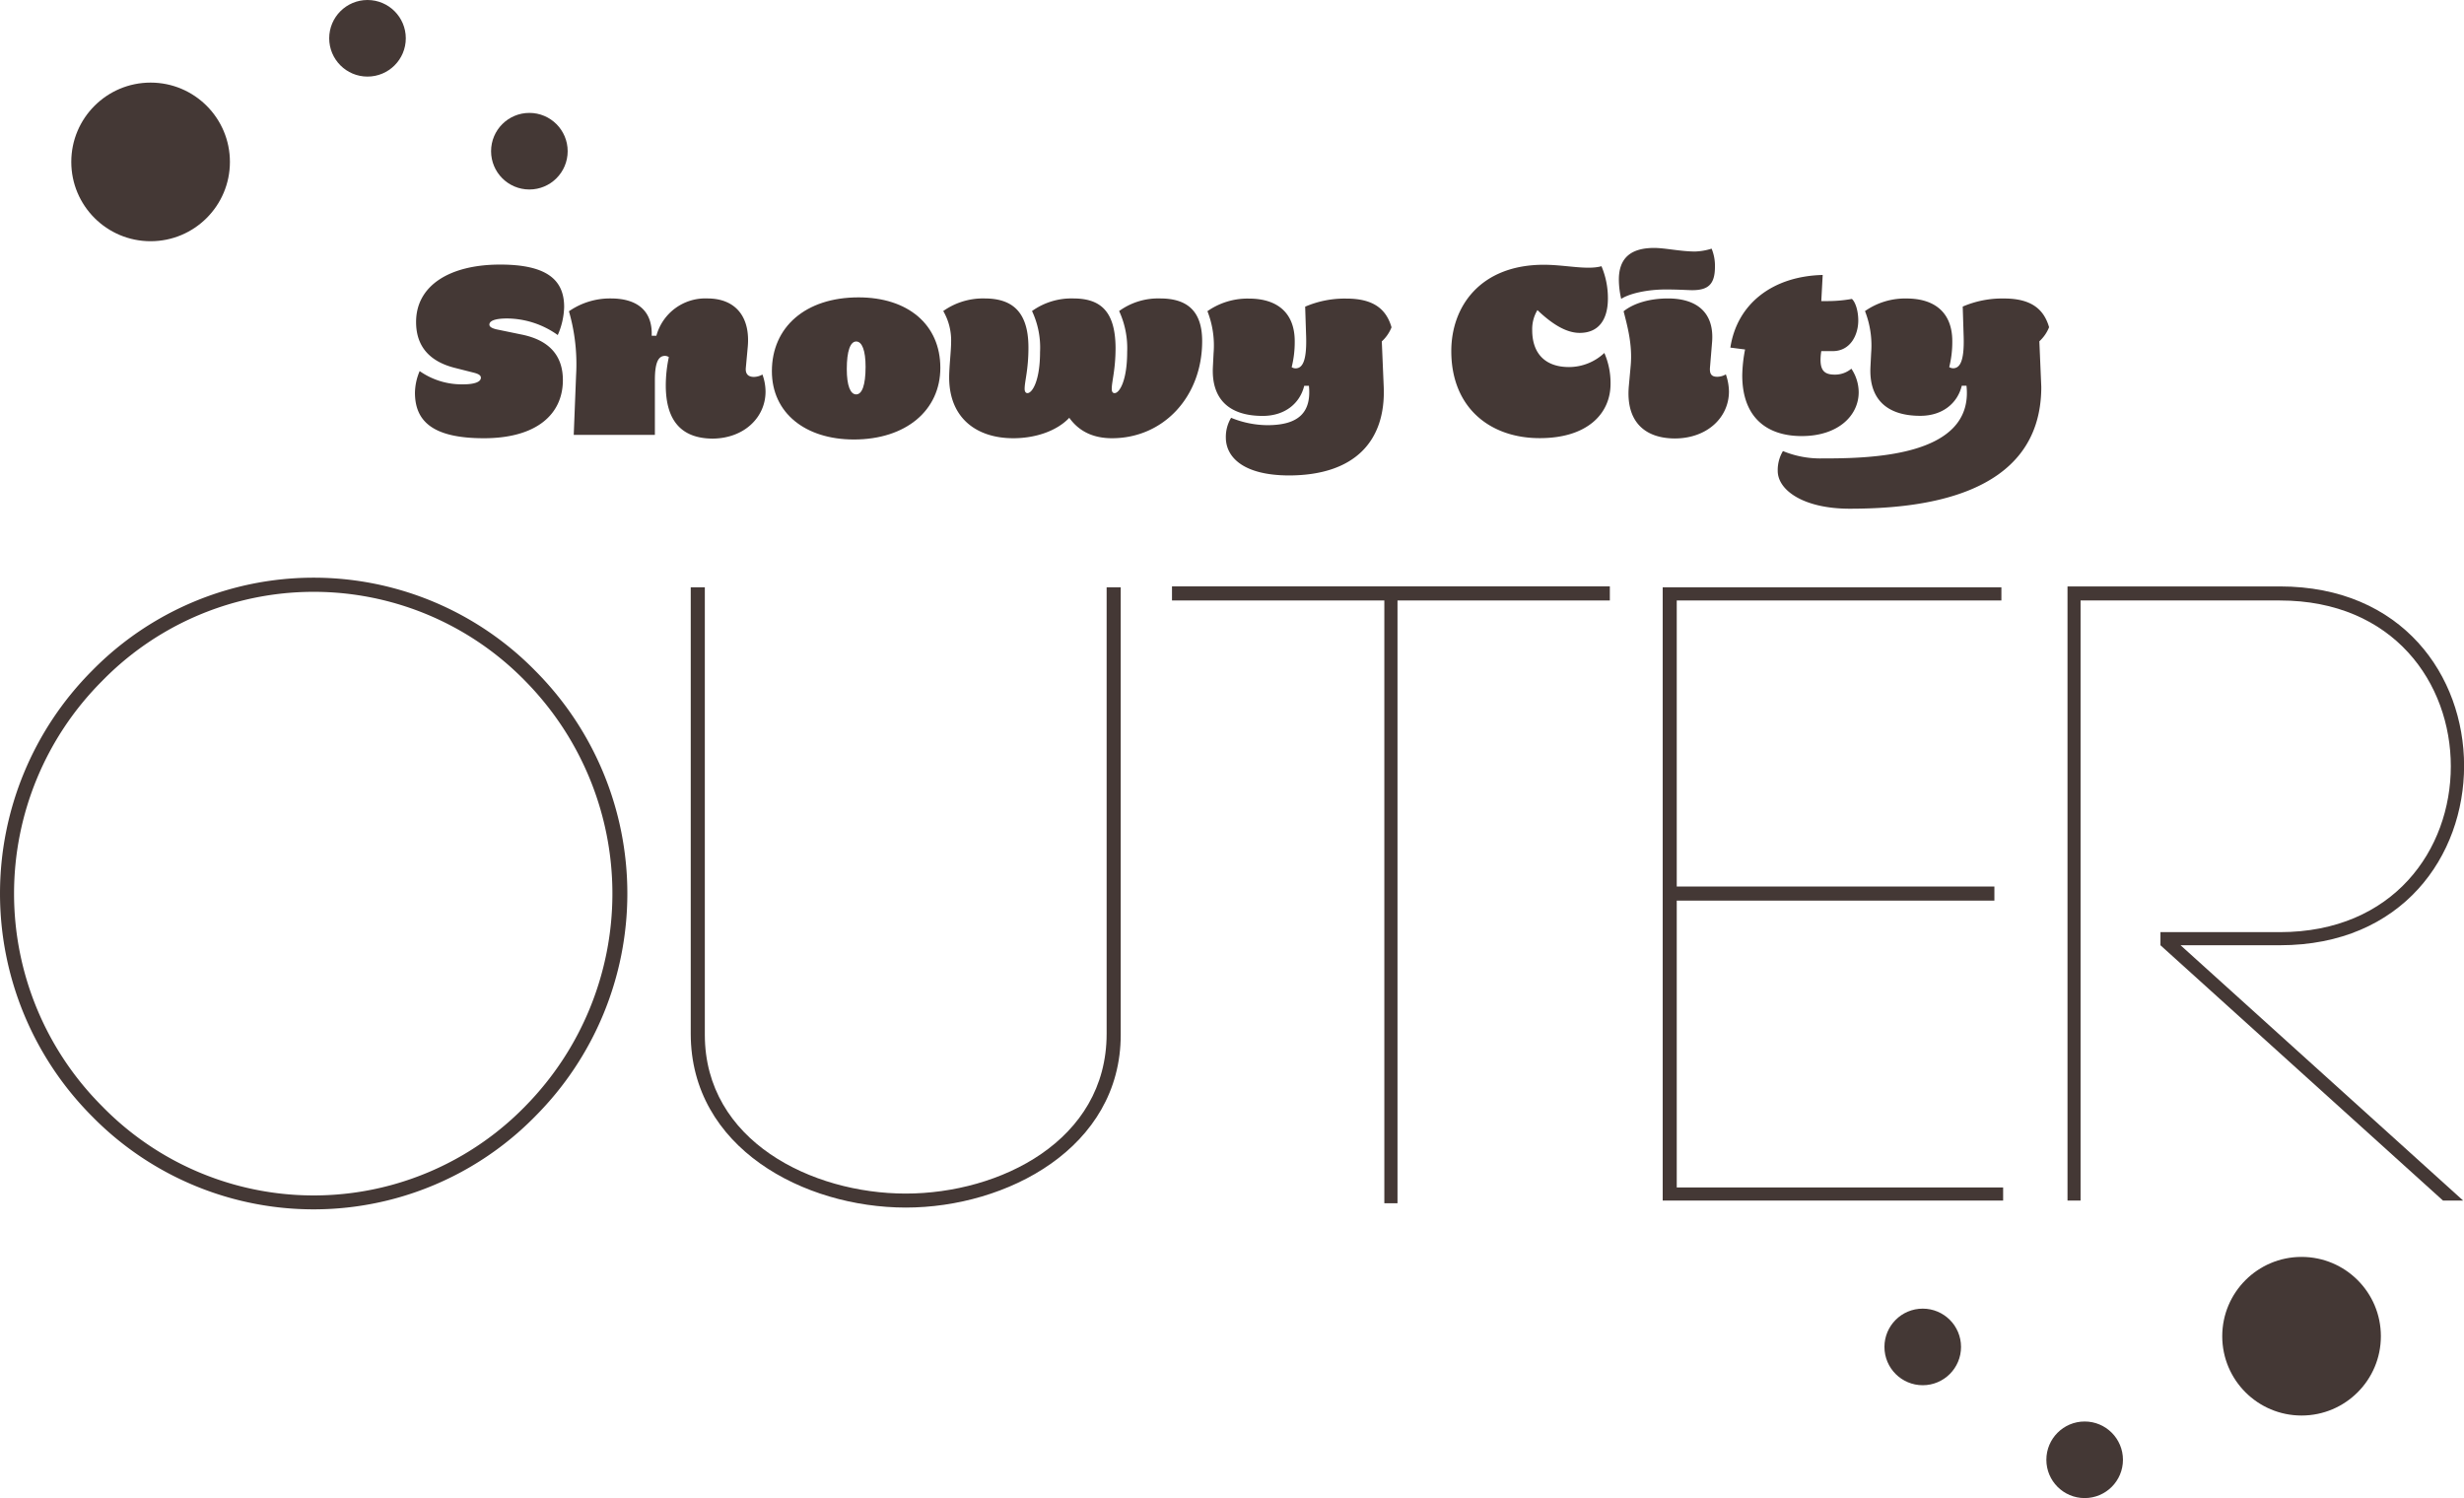
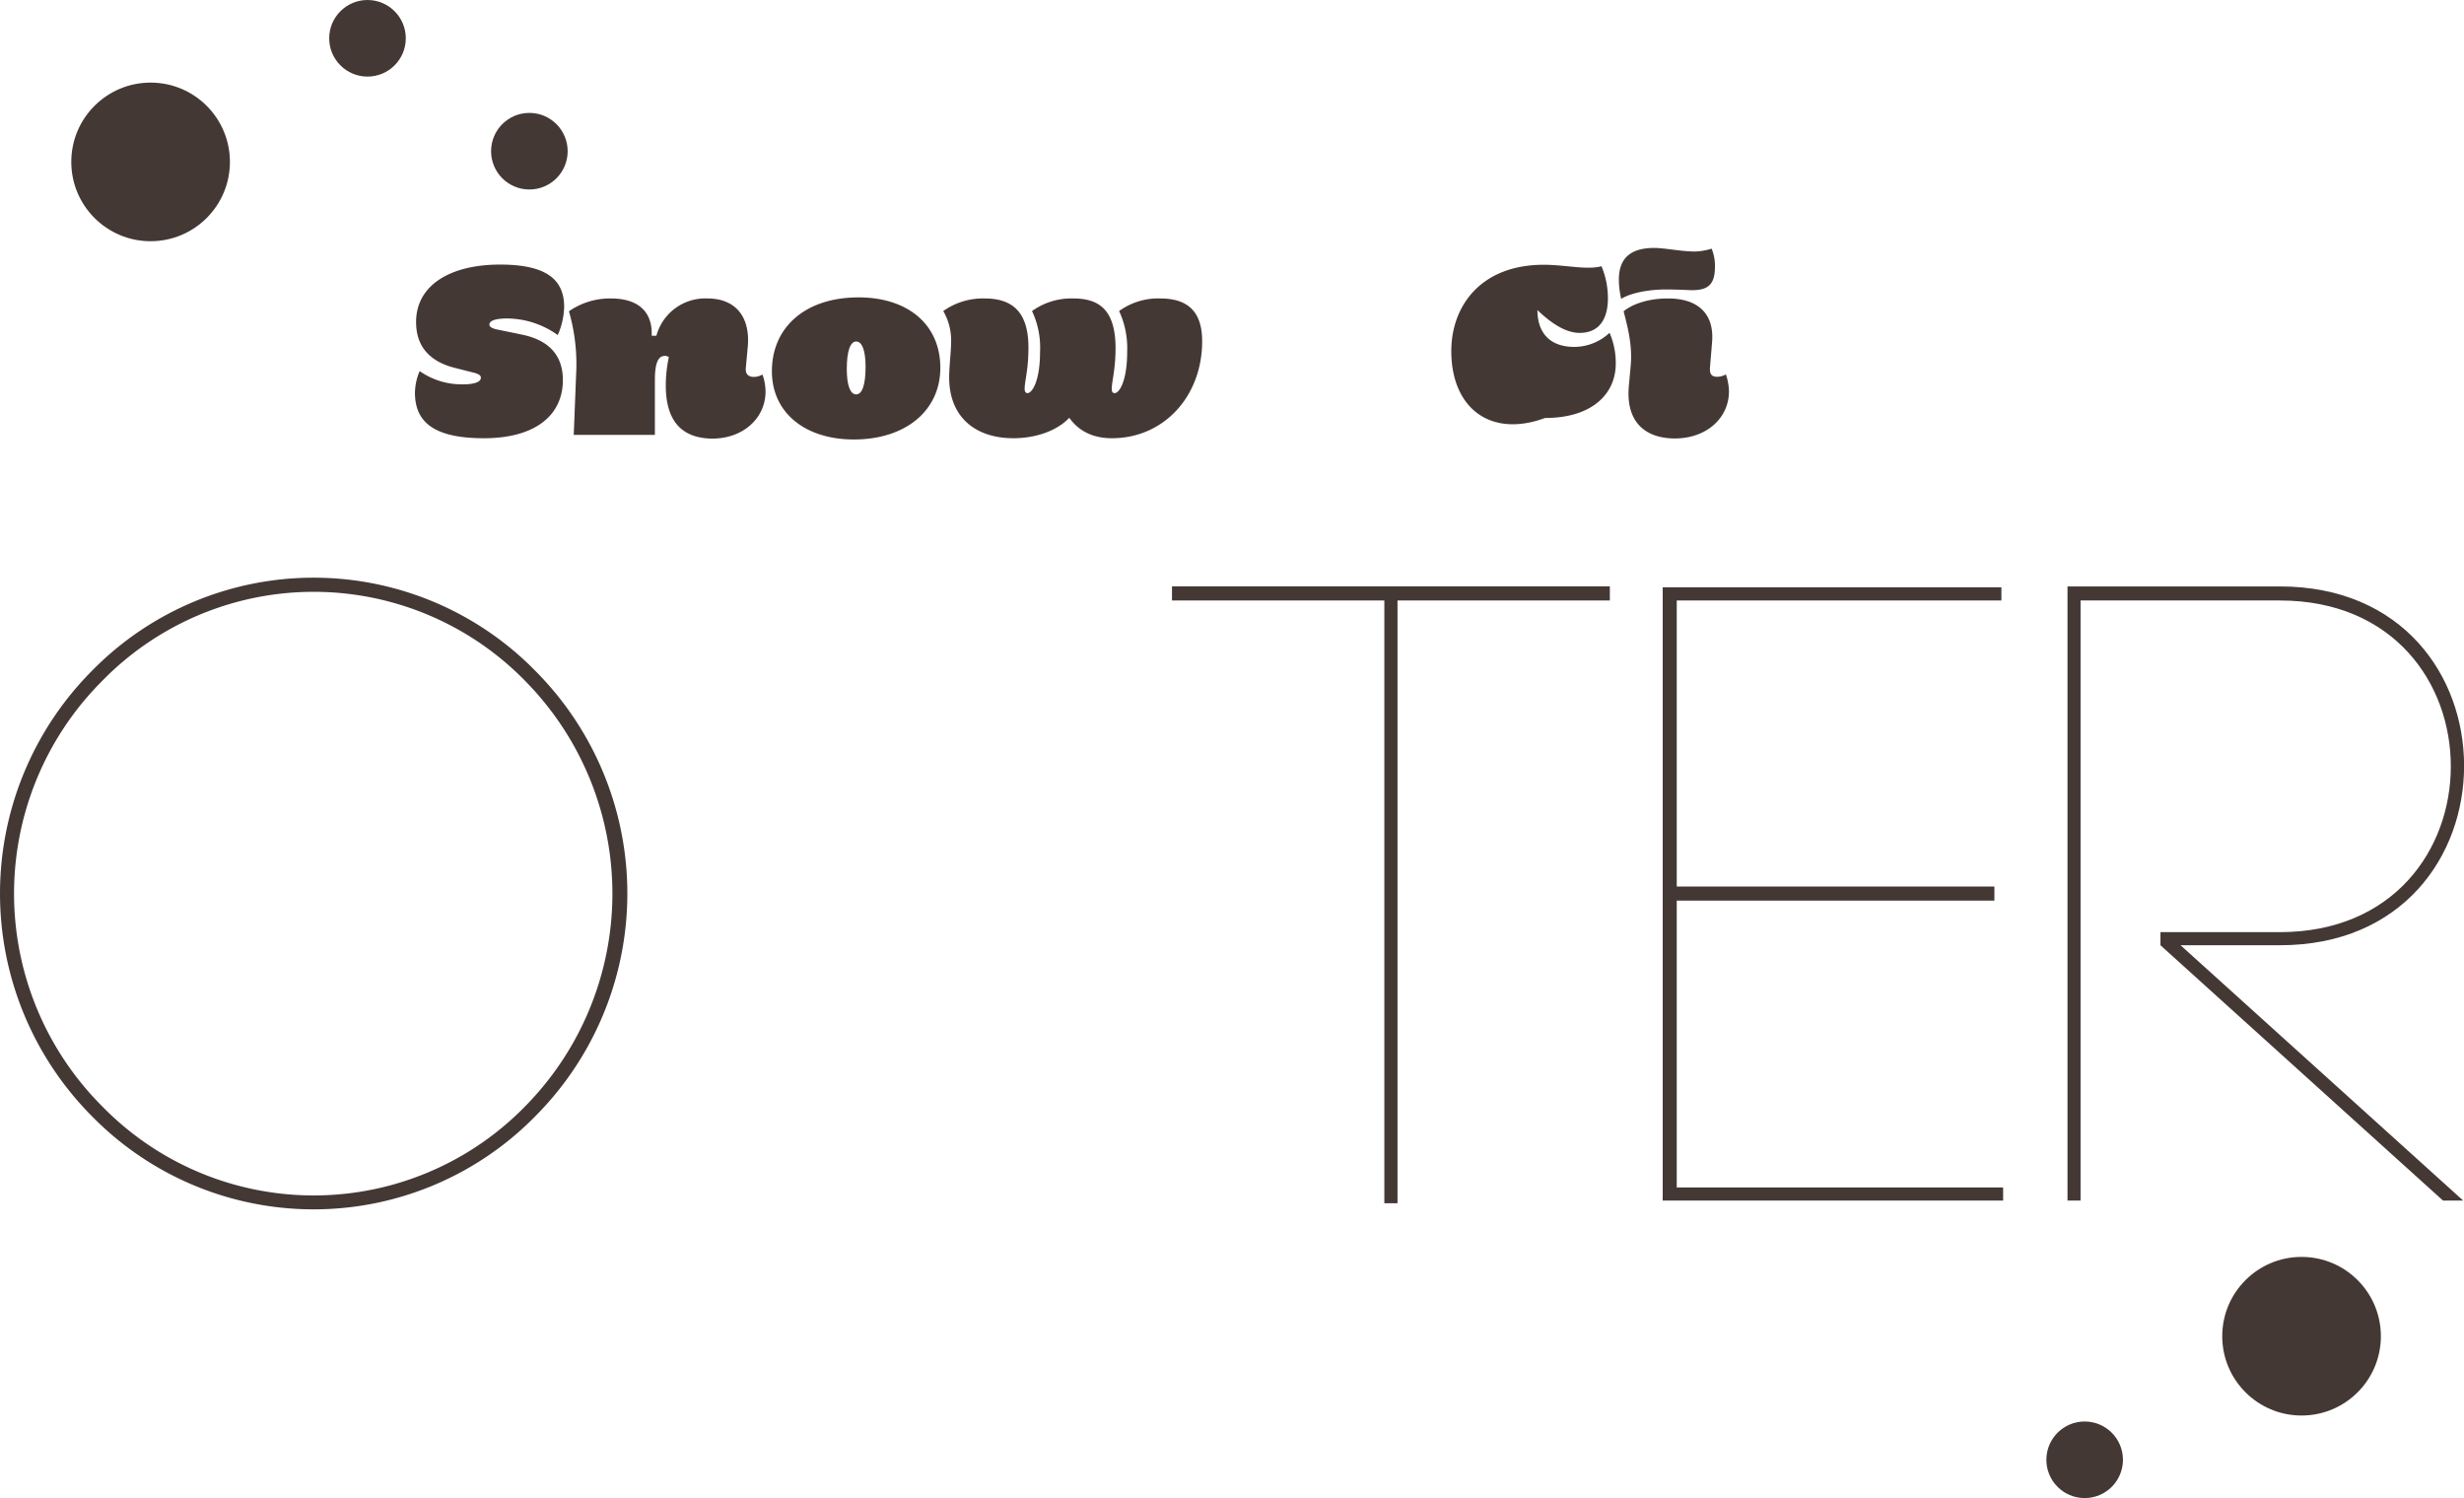
<svg xmlns="http://www.w3.org/2000/svg" id="レイヤー_1" data-name="レイヤー 1" viewBox="0 0 524.38 318.85">
  <defs>
    <style>.cls-1{fill:#443835;}</style>
  </defs>
  <path class="cls-1" d="M19.6,142.74a66.05,66.05,0,0,1,94.29,0,67.14,67.14,0,0,1,0,94.86,66.05,66.05,0,0,1-94.29,0,67.19,67.19,0,0,1,0-94.86ZM111.84,145a62.9,62.9,0,0,0-90.17,0,64,64,0,0,0,0,90.38,62.88,62.88,0,0,0,90.17,0,64.47,64.47,0,0,0,0-90.38Z" />
-   <path class="cls-1" d="M147,220V125h3v95.23c0,22.6,22.78,33.8,42.75,33.8s42.76-11.2,42.76-34V125h3v95.23c0,24.09-24.28,36.78-45.75,36.78C171.11,257,147,244.32,147,220Z" />
  <path class="cls-1" d="M294.61,256.09V127.8H249.42v-3H342.6v3H297.41V256.09Z" />
  <path class="cls-1" d="M356.84,252.73H426.3v2.79H353.85V125h72.08v2.8H356.84v60.88h67.6v3h-67.6Z" />
  <path class="cls-1" d="M442.78,255.52H440V124.81h45.19c52.28,0,52.28,76.37,0,76.37H464.06l60.14,54.34h-4.29l-60.13-54.34v-2.79h25.39c48.54,0,48.54-70.59,0-70.59H442.78Z" />
  <path class="cls-1" d="M88.31,83.57a12.19,12.19,0,0,1,1-4.59,15.59,15.59,0,0,0,9.24,2.82c2.53,0,3.79-.55,3.79-1.41,0-.51-.51-.81-1.47-1.06l-3.94-1c-5.55-1.36-8.38-4.65-8.38-9.8,0-7.77,7.17-12.22,17.88-12.22,9.79,0,13.63,3.14,13.63,9a15.8,15.8,0,0,1-1.36,6,18.75,18.75,0,0,0-10.76-3.53c-2.57,0-3.79.5-3.79,1.31,0,.45.51.76,1.47,1L111,71.2c6,1.21,8.79,4.59,8.79,9.69,0,7.33-5.66,12.38-16.82,12.38C92,93.27,88.31,89.58,88.31,83.57Z" />
  <path class="cls-1" d="M141.69,82a29.35,29.35,0,0,1,.65-6,1.58,1.58,0,0,0-.8-.26c-1.32,0-2.17,1.16-2.17,5.15V92.56H122.1l.5-12.68a40.63,40.63,0,0,0-1.52-13.63A15.32,15.32,0,0,1,130,63.52c5.61,0,8.89,2.63,8.69,7.93h1a10.79,10.79,0,0,1,10.86-7.93c6,0,9.18,3.94,8.58,10.36l-.4,4.34c-.16,1.46.6,2,1.71,2a3.76,3.76,0,0,0,1.82-.51,10.84,10.84,0,0,1,.66,3.64c0,5.5-4.6,10-11.37,10C145,93.27,141.69,89.53,141.69,82Z" />
  <path class="cls-1" d="M164.27,79c0-9.4,7.17-15.71,18.43-15.71,10.5,0,17.42,5.76,17.42,15,0,9-7.27,15.25-18.43,15.25C171.34,93.52,164.27,87.86,164.27,79Zm19.94-.91c0-3.54-.76-5.41-2-5.41s-2,2-2,5.86c0,3.54.76,5.4,2,5.4S184.21,82,184.21,78.07Z" />
  <path class="cls-1" d="M202,80.34c0-2.27.41-5.71.41-7.42a12.45,12.45,0,0,0-1.67-6.72,14.62,14.62,0,0,1,8.79-2.68c5.7,0,9.34,2.63,9.34,10.46,0,4.74-.81,7.17-.81,8.78,0,.61.25.91.6.91,1,0,2.68-2.57,2.68-8.78a18.25,18.25,0,0,0-1.71-8.69,14.39,14.39,0,0,1,8.78-2.68c5.76,0,8.94,2.68,9,10.46,0,4.74-.81,7.17-.81,8.78,0,.61.2.91.61.91,1,0,2.67-2.57,2.67-8.78a18.87,18.87,0,0,0-1.71-8.69,14.14,14.14,0,0,1,8.73-2.68c5.76,0,8.94,2.68,8.94,9.09,0,11.87-8.28,20.66-19.19,20.66-3.93,0-7-1.42-9.09-4.35-2.62,2.78-7.12,4.35-11.92,4.35C207.85,93.27,202,89,202,80.34Z" />
-   <path class="cls-1" d="M260.88,93.11A7.87,7.87,0,0,1,262,88.92a20.69,20.69,0,0,0,7.73,1.57c6.71,0,9.39-2.78,8.83-8.38h-1c-.91,3.73-4.09,6.41-8.84,6.41-7.52,0-10.9-3.94-10.6-10.35l.15-3a20,20,0,0,0-1.31-8.94,14.88,14.88,0,0,1,8.84-2.68c6,0,9.74,3,9.74,9.09a22.12,22.12,0,0,1-.65,5.51,1.66,1.66,0,0,0,.8.25c1.32,0,2.43-1.16,2.28-6.67l-.21-6.46a21.22,21.22,0,0,1,8.79-1.72c5.81,0,8.48,2.28,9.59,6.11a8.11,8.11,0,0,1-2.07,3l.41,9.7c.45,11.41-6.06,18.83-20.25,18.83C264.52,101.14,260.88,97.25,260.88,93.11Z" />
-   <path class="cls-1" d="M308.86,74.73c0-9.54,6.21-18.38,19.7-18.38,4.54,0,9.19,1.17,12.26.31a17.49,17.49,0,0,1,1.37,6.86c0,4.45-1.92,7.33-6,7.33-2.73,0-5.66-1.67-9-4.85a7.84,7.84,0,0,0-1.11,4.29c0,4.8,2.63,7.83,7.83,7.83a11,11,0,0,0,7.52-3,16,16,0,0,1,1.32,6.56c0,6.42-5,11.57-15.05,11.57C317.14,93.27,308.86,86.8,308.86,74.73Z" />
+   <path class="cls-1" d="M308.86,74.73c0-9.54,6.21-18.38,19.7-18.38,4.54,0,9.19,1.17,12.26.31a17.49,17.49,0,0,1,1.37,6.86c0,4.45-1.92,7.33-6,7.33-2.73,0-5.66-1.67-9-4.85c0,4.8,2.63,7.83,7.83,7.83a11,11,0,0,0,7.52-3,16,16,0,0,1,1.32,6.56c0,6.42-5,11.57-15.05,11.57C317.14,93.27,308.86,86.8,308.86,74.73Z" />
  <path class="cls-1" d="M344.52,59.53c0-4.74,2.68-6.76,7.52-6.76,2.32,0,5.66.76,8.74.76a13.08,13.08,0,0,0,3.48-.61,9.52,9.52,0,0,1,.71,3.84c0,3.73-1.41,5-4.85,5-.86,0-2.78-.15-5.65-.15-3.89,0-7.68.85-9.45,2A18.32,18.32,0,0,1,344.52,59.53Zm2.12,22.68.4-4.4c.41-4.49-.75-8.58-1.51-11.56,2.22-1.77,5.65-2.73,9.44-2.73,6.21,0,9.9,3.08,9.39,9.3l-.45,5.45c-.1,1.46.45,1.92,1.56,1.92a3.74,3.74,0,0,0,1.82-.51,11.5,11.5,0,0,1,.66,3.64c0,5.5-4.6,10-11.57,10C349.82,93.27,346,89.53,346.64,82.21Z" />
-   <path class="cls-1" d="M370.78,79.88a31.07,31.07,0,0,1,.6-5.5l-3.13-.4c1.42-9.34,9-15.2,19.65-15.46l-.3,5.56h.95a29.66,29.66,0,0,0,5.56-.46c.71.61,1.36,2.43,1.36,4.6,0,3-1.62,6.51-5.45,6.51H387.6a12.2,12.2,0,0,0-.16,1.87c0,2.38,1,3.13,3,3.13A5.38,5.38,0,0,0,394,78.47a9.09,9.09,0,0,1,1.56,5c0,5-4.39,9.34-12.12,9.34C375.93,92.81,370.78,88.77,370.78,79.88Z" />
-   <path class="cls-1" d="M378.33,100.21A7.87,7.87,0,0,1,379.44,96a20.69,20.69,0,0,0,7.73,1.57c9.89,0,33,0,31.33-15.48h-1c-.91,3.73-4.09,6.41-8.83,6.41-7.53,0-10.91-3.94-10.61-10.35l.15-3a20.11,20.11,0,0,0-1.31-8.94,14.88,14.88,0,0,1,8.84-2.68c6,0,9.74,3,9.74,9.09a22.12,22.12,0,0,1-.65,5.51,1.66,1.66,0,0,0,.8.25c1.32,0,2.43-1.16,2.27-6.67l-.2-6.46a21.22,21.22,0,0,1,8.79-1.72c5.81,0,8.48,2.28,9.59,6.11a8.11,8.11,0,0,1-2.07,3l.41,9.7c0,23.83-26.7,25.93-40.88,25.93C383.83,108.24,378.33,104.35,378.33,100.21Z" />
  <circle class="cls-1" cx="489.81" cy="284.39" r="16.88" />
-   <circle class="cls-1" cx="409.19" cy="286.67" r="8.15" />
  <circle class="cls-1" cx="443.65" cy="310.69" r="8.15" />
  <circle class="cls-1" cx="32.05" cy="34.46" r="16.88" />
  <circle class="cls-1" cx="112.66" cy="32.18" r="8.15" />
  <circle class="cls-1" cx="78.21" cy="8.15" r="8.15" />
</svg>